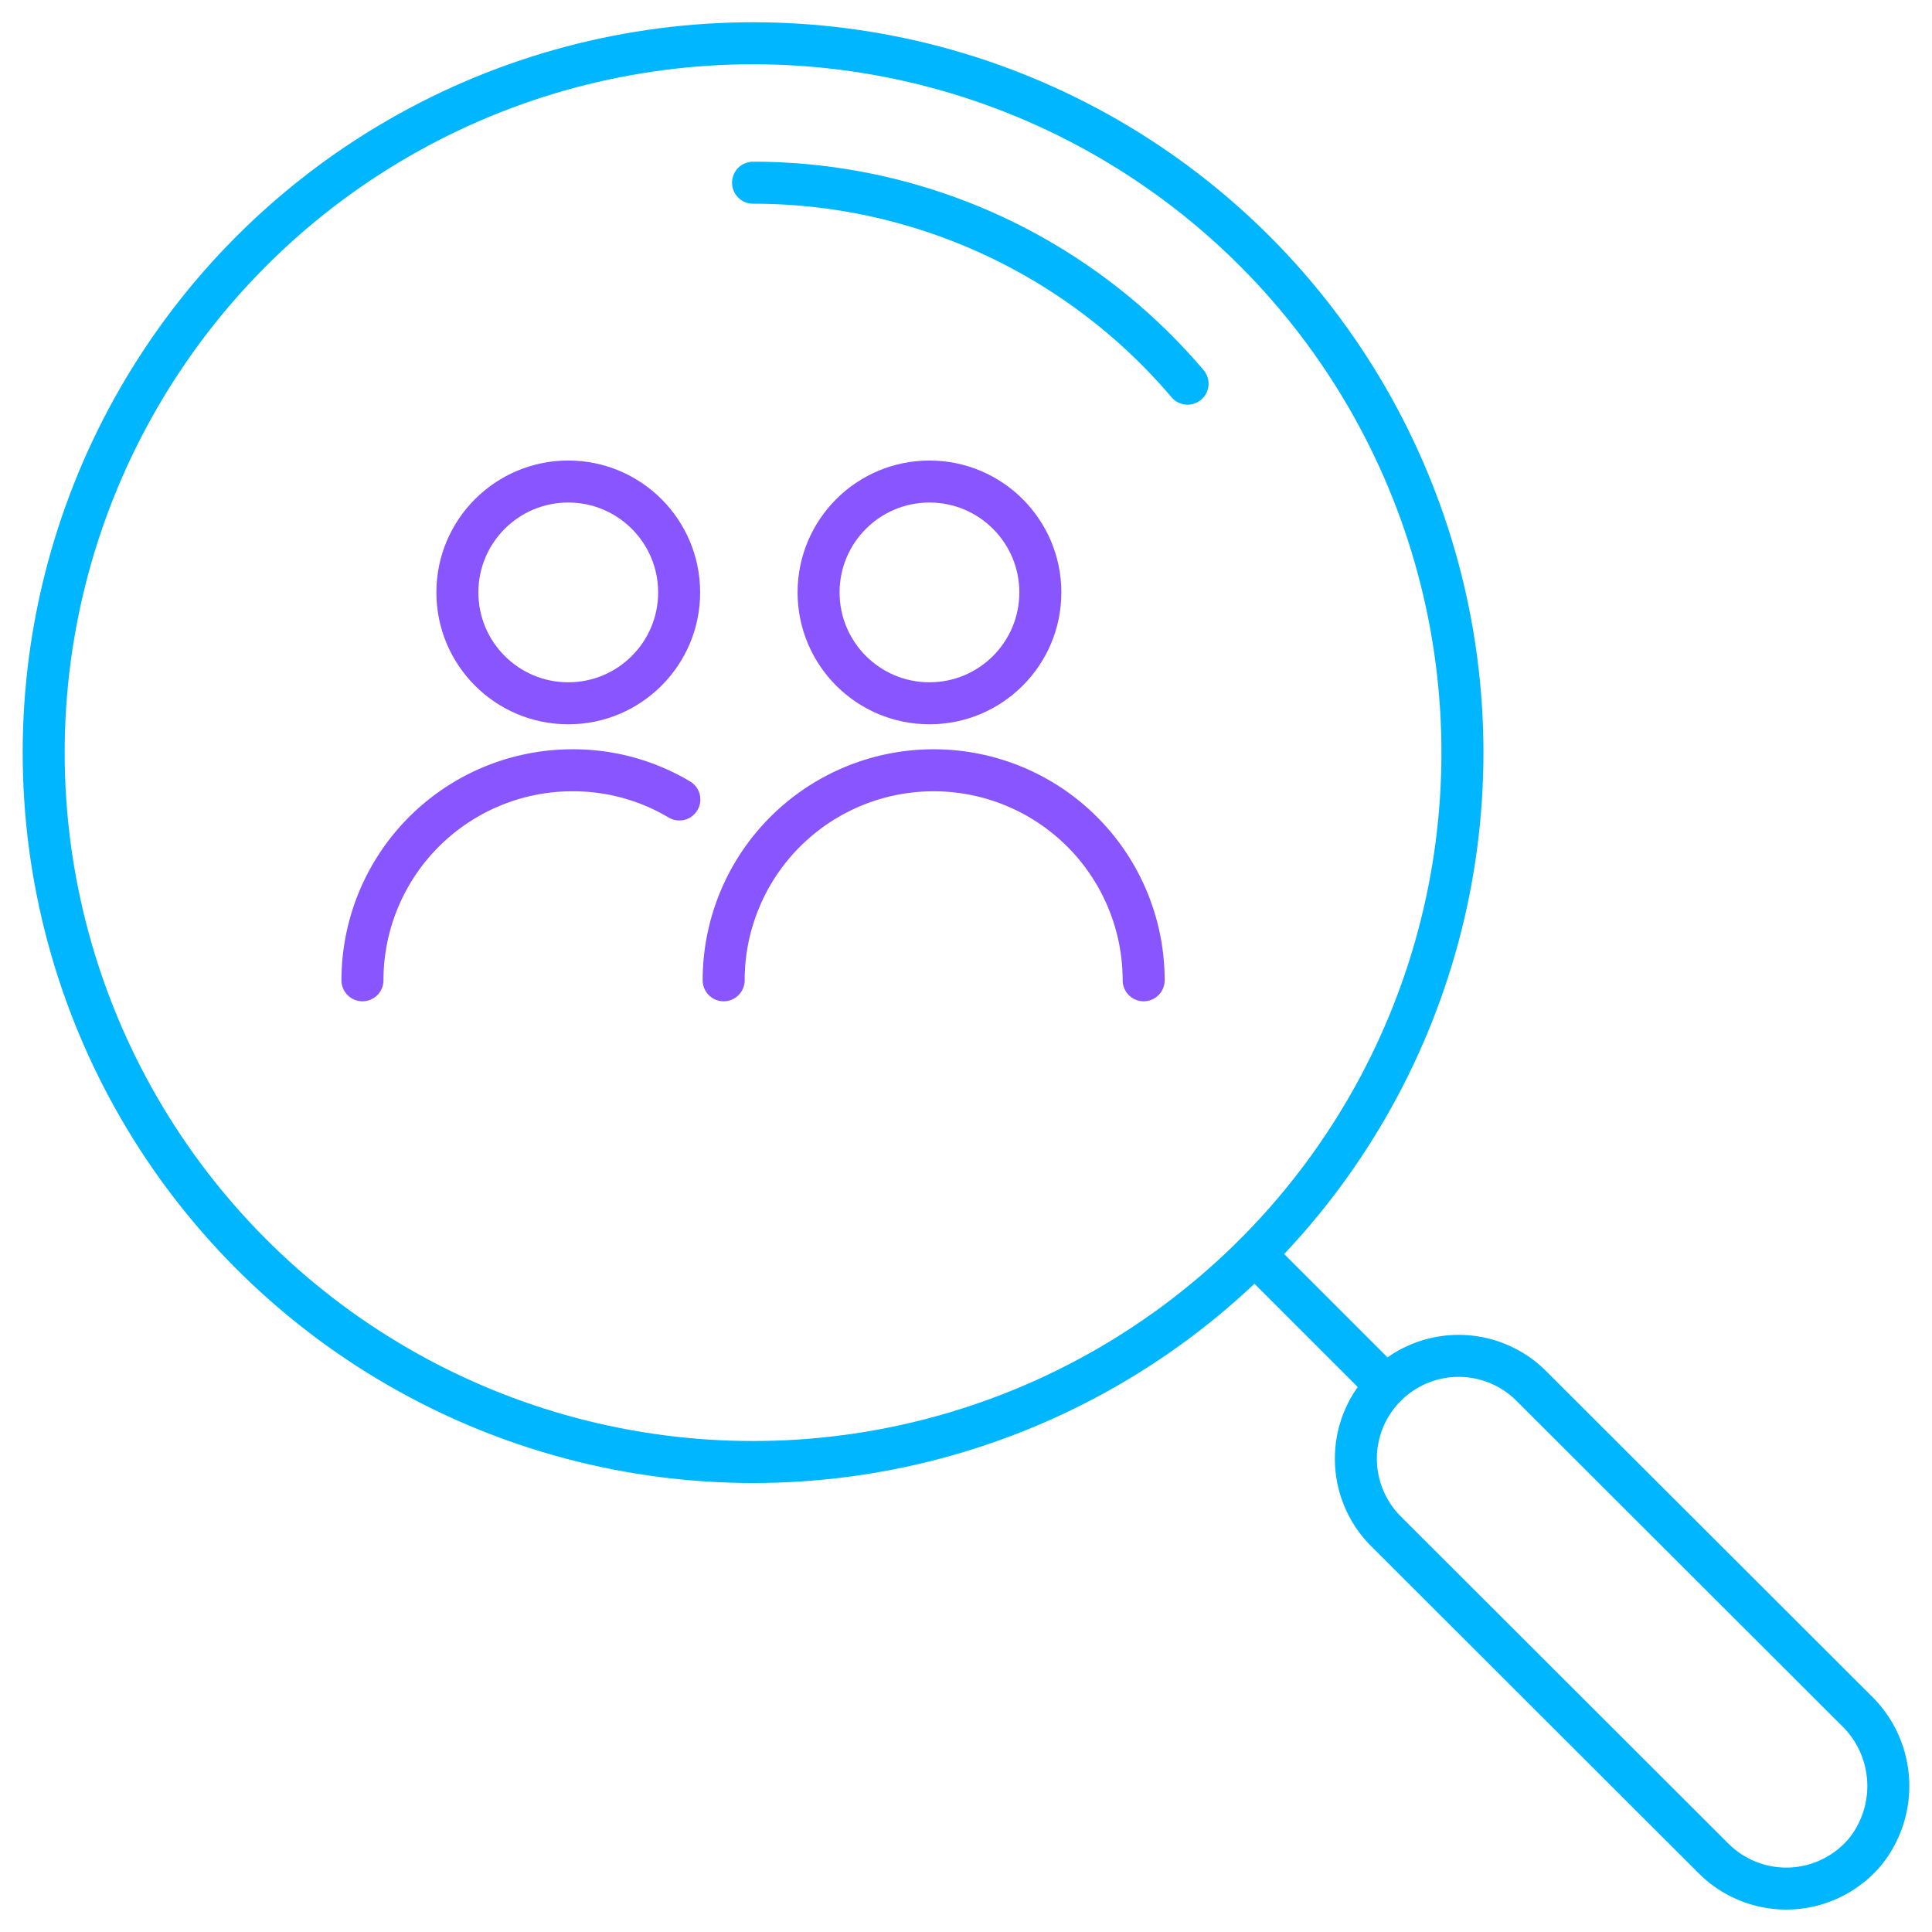
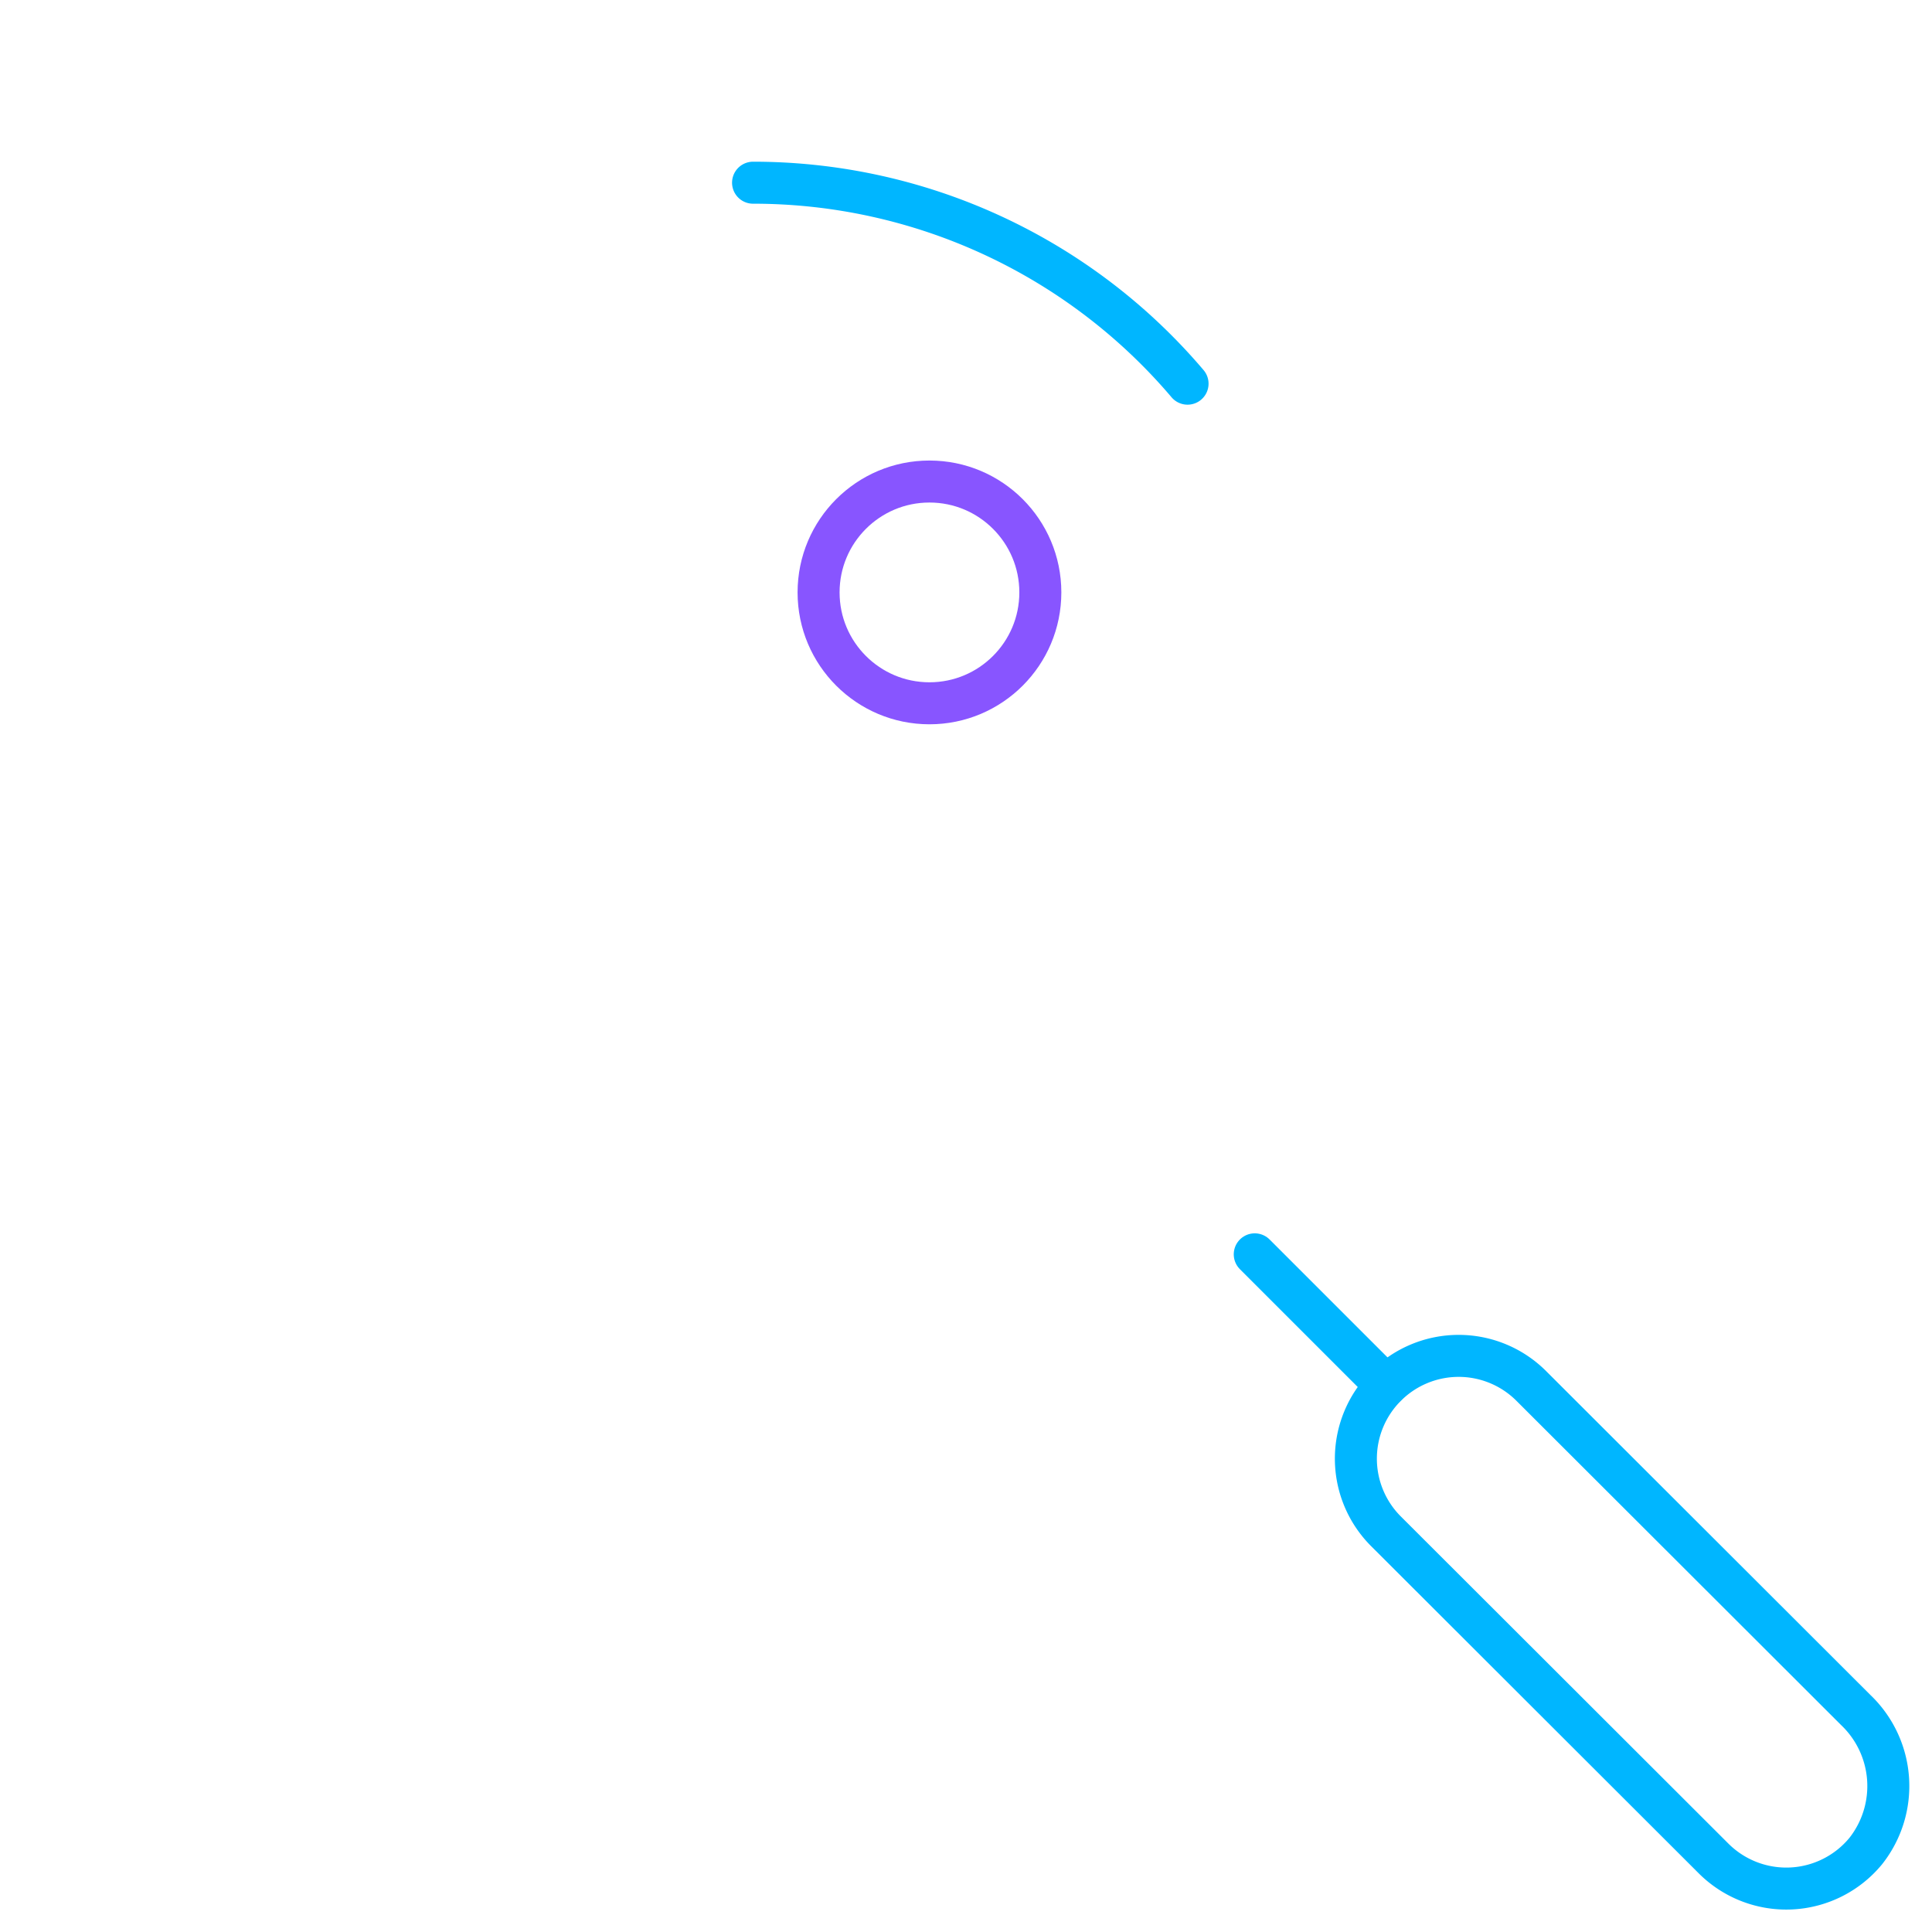
<svg xmlns="http://www.w3.org/2000/svg" width="92" height="92" viewBox="0 0 92 92">
  <circle cx="44.26" cy="28.21" r="5.28" style="fill:none;stroke:#85f;stroke-linecap:round;stroke-linejoin:round;stroke-width:2px" />
-   <path d="M34.46,46.68a10,10,0,0,1,20,0" style="fill:none;stroke:#85f;stroke-linecap:round;stroke-linejoin:round;stroke-width:2px" />
-   <circle cx="27.06" cy="28.21" r="5.28" style="fill:none;stroke:#85f;stroke-linecap:round;stroke-linejoin:round;stroke-width:2px" />
-   <path d="M17.26,46.68a10,10,0,0,1,10-10,9.88,9.88,0,0,1,5.09,1.39" style="fill:none;stroke:#85f;stroke-linecap:round;stroke-linejoin:round;stroke-width:2px" />
-   <circle cx="35.86" cy="35.84" r="33.78" style="fill:none;stroke:#00b6ff;stroke-linecap:round;stroke-linejoin:round;stroke-width:2px" />
  <path d="M35.86,8.7a27.13,27.13,0,0,1,20.69,9.57" style="fill:none;stroke:#00b6ff;stroke-linecap:round;stroke-linejoin:round;stroke-width:2px" />
  <path d="M88.37,81.43,72.92,66A4.89,4.89,0,0,0,66,66h0a4.89,4.89,0,0,0,0,6.92L81.6,88.5a4.9,4.9,0,0,0,7.25-.36A5,5,0,0,0,88.37,81.43Z" style="fill:none;stroke:#00b6ff;stroke-linecap:round;stroke-linejoin:round;stroke-width:2px" />
  <line x1="59.75" y1="59.73" x2="66" y2="65.98" style="fill:none;stroke:#00b6ff;stroke-linecap:round;stroke-linejoin:round;stroke-width:2px" />
</svg>